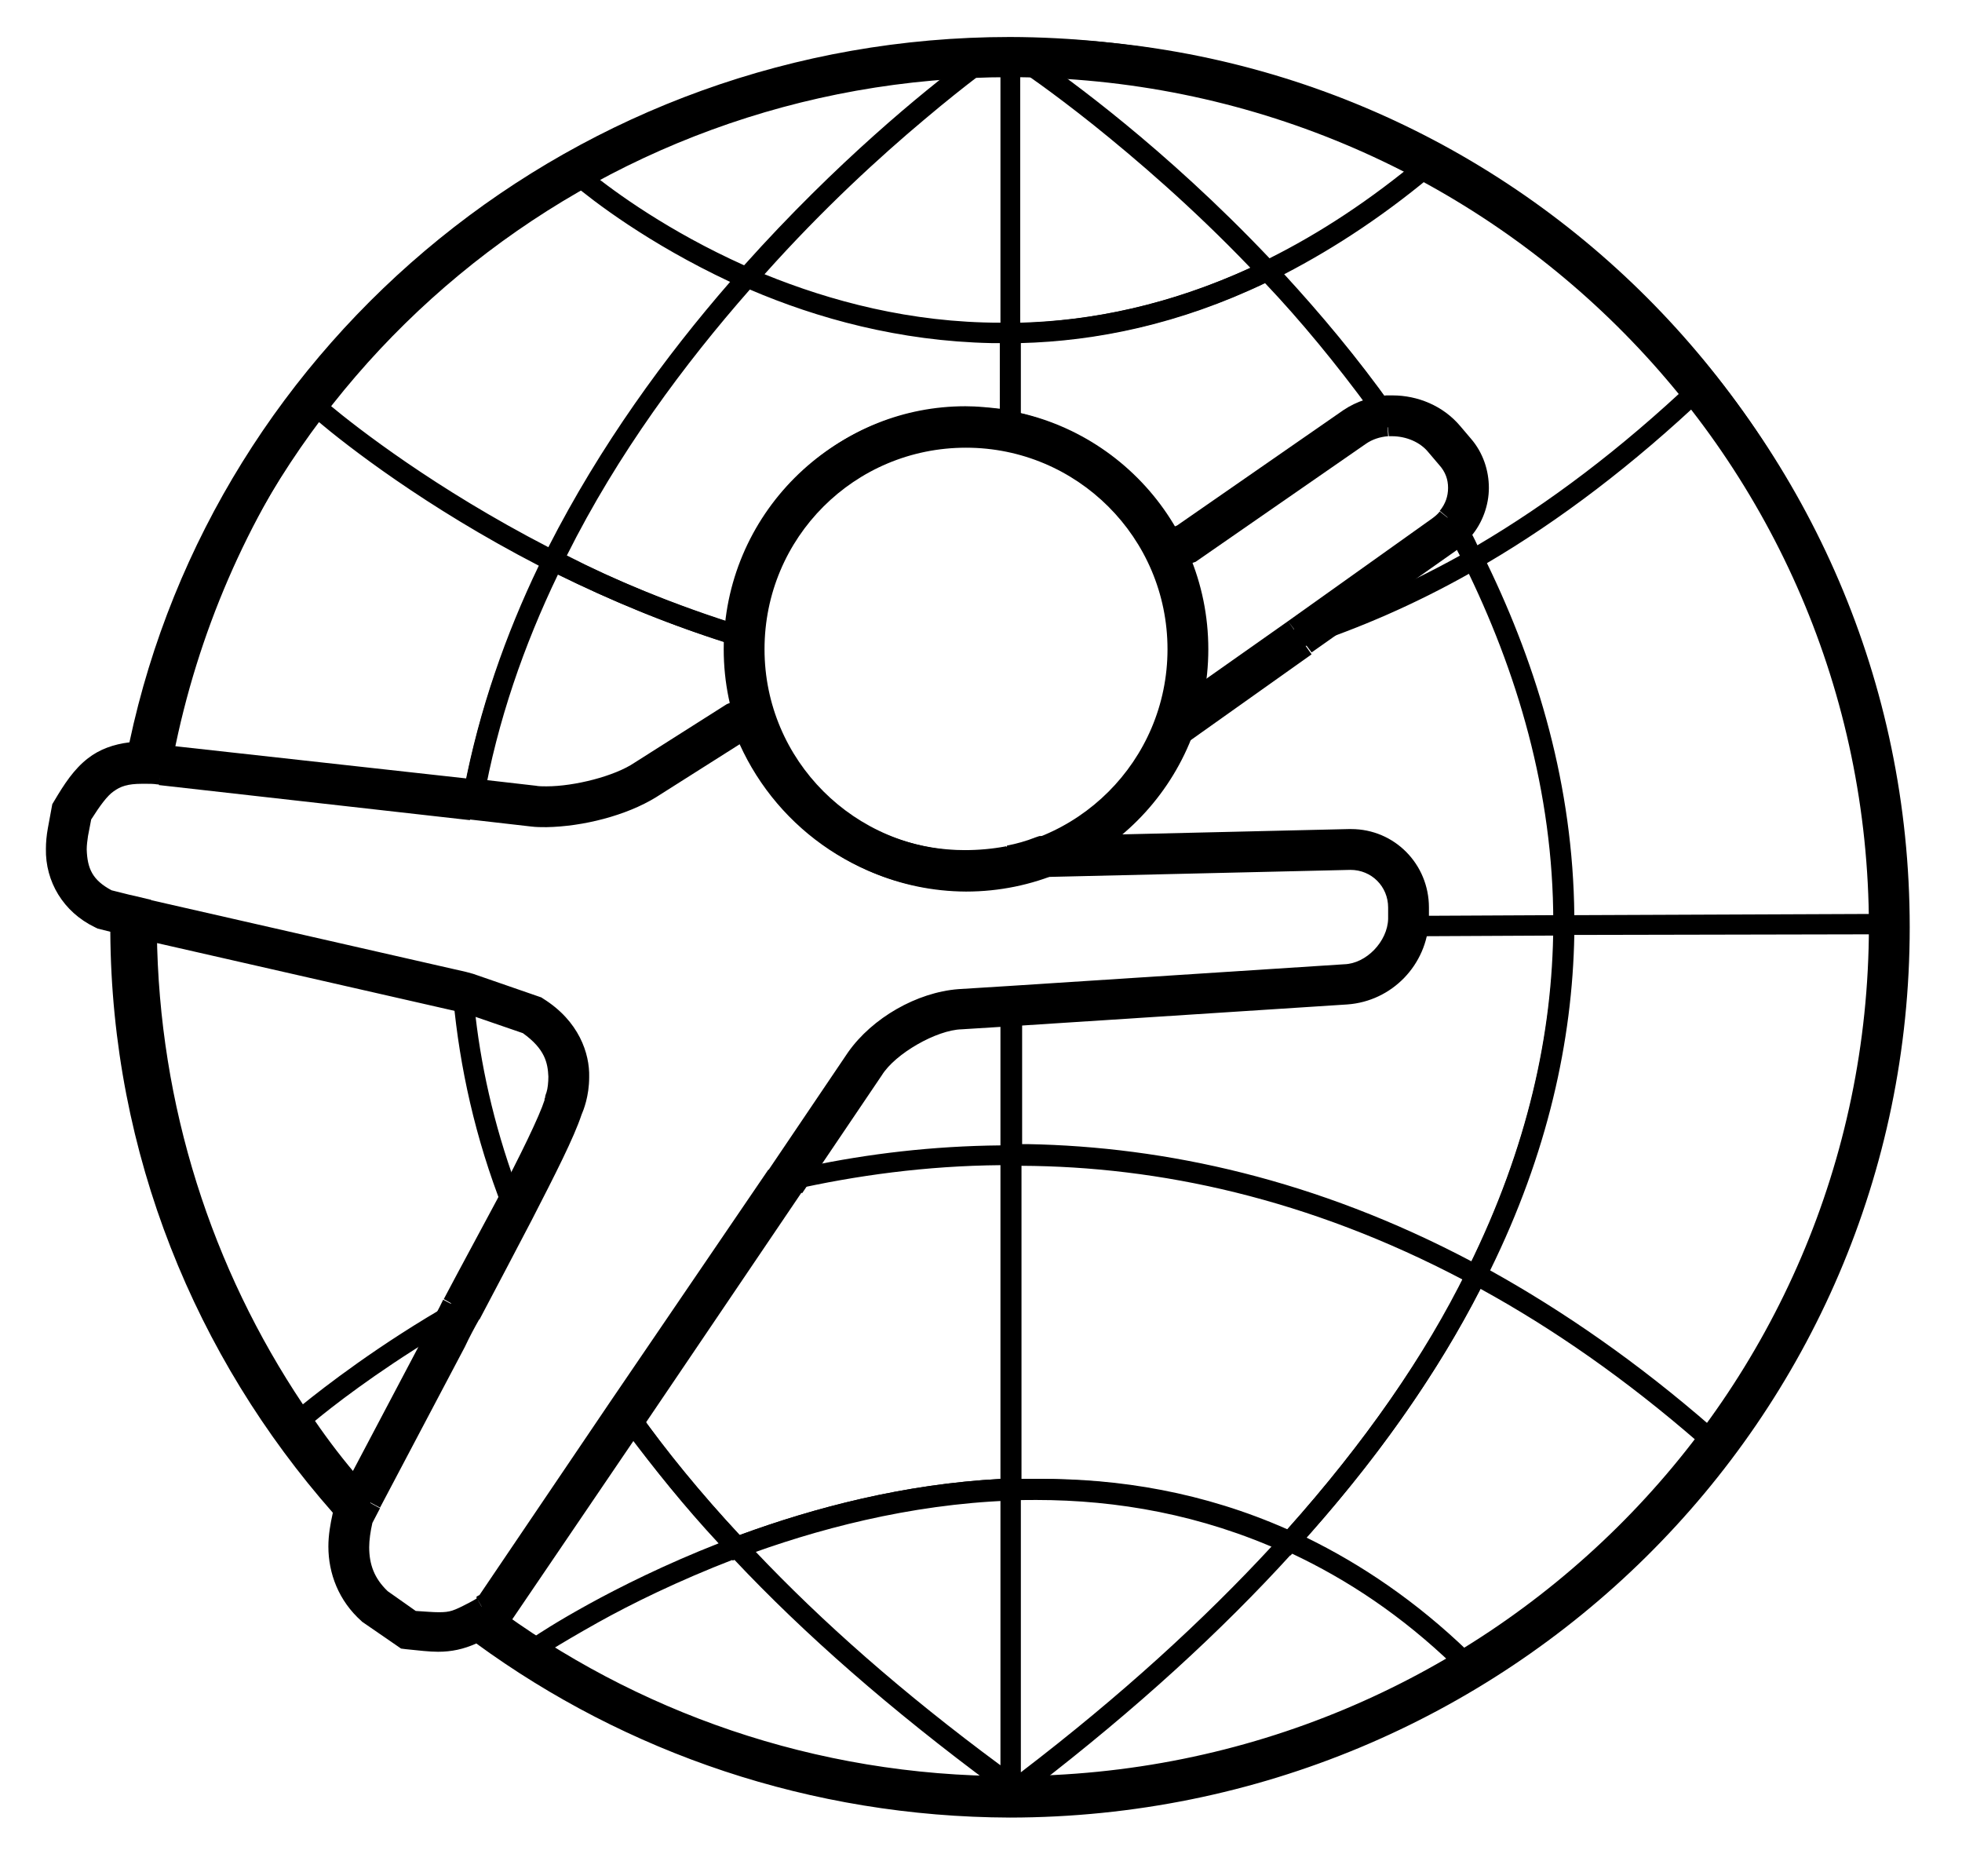
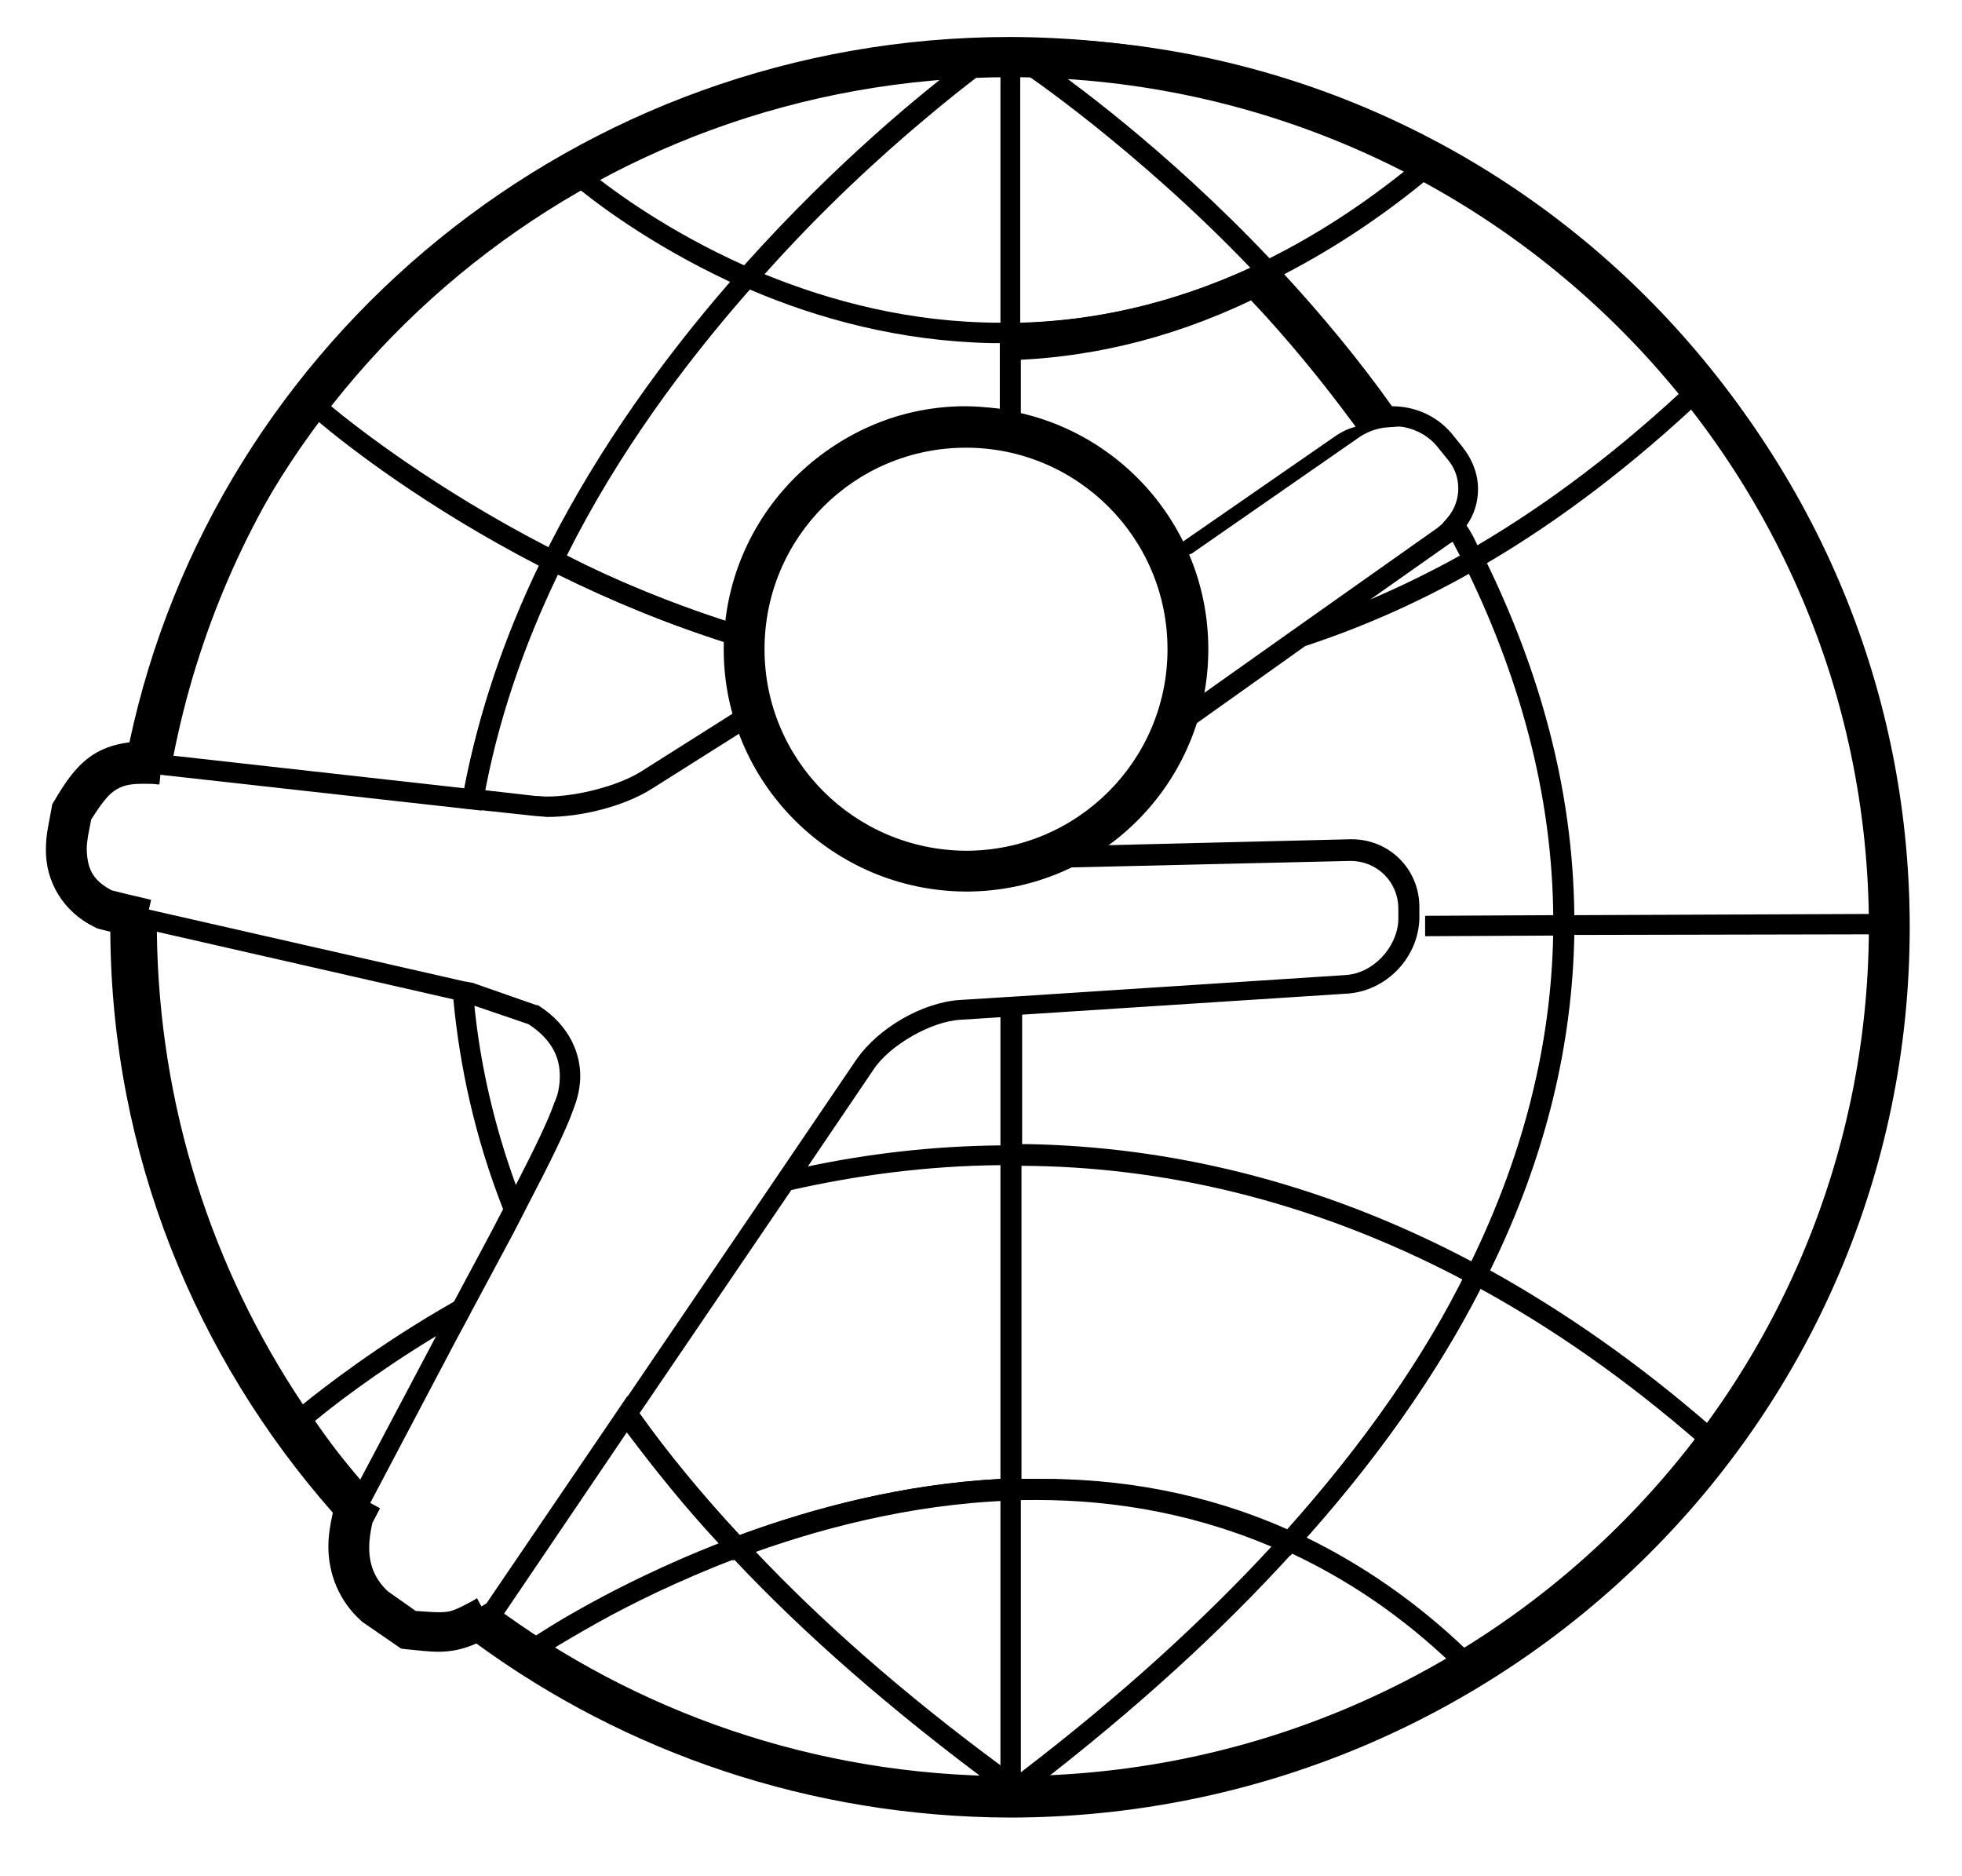
<svg xmlns="http://www.w3.org/2000/svg" version="1.1" baseProfile="basic" id="Layer_1" x="0px" y="0px" viewBox="0 0 307.7 294.2" xml:space="preserve">
  <g>
-     <path d="M114.4,243.7c-6.6-7-12.4-14-17.3-21l-0.6-0.9l23.1-34l14.8-21.8c3.4-4.8,10.2-8.8,16.1-9.2l9.6-0.6l50.8-3.3   c4.4-0.2,8.2-4.3,8.4-8.6v-1.5v-0.3c0-4.2-3.3-7.5-7.5-7.5h-0.2l-47.2,1.1h-0.1c-0.4,0-0.8,0-1.1,0l-0.5-3.1   c9.3-3.3,16.7-10.6,20.2-19.7l0.1-0.5l19.9-14.1l22.5-15.9c0.5-0.4,1-0.8,1.4-1.3l1.5-1.8l1.1,2.1c0.7,1.3,1.4,2.7,2.1,4h0l0.8,1.5   c0.1,0.1,0.1,0.3,0.2,0.4l0.5,0.9v0c8,16.4,13.5,35,13.6,55.1h0v1.6v1.6h0c-0.3,16.6-4.2,34.3-13.2,52.6h0l-0.7,1.4l-0.7,1.5h0   c-6.8,13.2-16.2,26.8-28.8,40.6l-0.8,0.9l-1-0.5c-13-5.9-26.2-8.2-38.9-8.2c-1.4,0-2.8,0-4.2,0.1c-15.7,0.6-30.4,4.5-42.4,9l-1,0.4   L114.4,243.7z M116,240.7c11.7-4.3,25.8-8,40.9-8.8v-49.2c-11.6,0.1-22.6,1.6-32.8,3.9l-23.8,35C104.8,228,110.1,234.4,116,240.7    M201.9,239.8c12-13.4,21-26.5,27.6-39.1c-24.3-12.8-47.8-17.8-69.3-17.9v49.1c0.9,0,1.8,0,2.6,0   C175.5,231.8,188.8,234,201.9,239.8 M230.8,197.8c8.7-17.9,12.5-35,12.9-51.1l-20.2,0.1v-3.2l20.3-0.1   c-0.2-19.5-5.5-37.5-13.3-53.6c-8.7,4.9-17.3,8.6-25.8,11.4l-18.7,13.3c-3,7.5-8.4,13.8-15.2,18l40.9-1c0.1,0,0.1,0,0.3,0   c5.9,0,10.6,4.7,10.6,10.6v0.3l0,1.6c-0.2,6.1-5.2,11.3-11.3,11.7l-51,3.3v20.3c0.3,0,0.6,0,0.9,0   C182.7,179.8,206.4,184.9,230.8,197.8 M126.7,182.9c9.5-2,19.6-3.2,30.2-3.3v-20.1l-6.2,0.4c-4.6,0.2-11.2,4-13.7,7.8h0   L126.7,182.9z M227.4,85.2L214.9,94c4.7-2,9.4-4.3,14.1-6.9c-0.4-0.8-0.8-1.5-1.1-2.2C227.7,85,227.6,85.1,227.4,85.2l-0.9-1.3   L227.4,85.2z M83.5,127.9l-11.2-1.2l0.3-1.7c2.4-13.5,7-26.1,12.8-37.8l0.7-1.4l1.4,0.7c8.5,4.3,18.3,8.4,29,11.7l1.1,0.4l0,1.2   c0,0.5,0,0.8,0,1.1c0,1.5,0.1,2.9,0.3,4.3l-3.2,0.4c-0.2-1.6-0.3-3.1-0.3-4.7C104.4,97.8,95.4,94,87.4,90   c-5.1,10.6-9.1,21.9-11.4,33.9l7.9,0.9c0.6,0,1.2,0.1,1.9,0.1c4.7,0,11.2-1.7,14.7-3.9l14.4-9.1l0.1,0l0.9-0.4   c-0.2-0.6-0.4-1.3-0.6-1.9l3.1-0.7c0.2,1.1,0.6,2.1,0.9,3.1l0.5,1.4l-1.4,0.6l-2.1,0.8l-14.1,8.9c-4.3,2.7-10.9,4.4-16.4,4.4   C84.9,128,84.2,128,83.5,127.9 M182.3,86.9c-2.5-5.5-6.4-10.2-11.3-13.7h0l0.9-1.3l-1,1.3c-3.8-2.7-8.1-4.6-12.8-5.6l-1.3-0.2V50.7   h1.6c12.3-0.2,25.6-2.8,39.6-9.6l1.1-0.5l0.8,0.9c6.3,6.8,12.9,14.5,18.9,23l1.7,2.3l-2.8,0.2c-1.6,0.1-3,0.6-4.3,1.4l-26.5,18.4   l-3.9,1.5L182.3,86.9z M184.5,84.2l0.8-0.3l26.3-18.2c1-0.7,2.1-1.2,3.2-1.5c-5.3-7.2-10.8-13.9-16.4-19.8   c-13.4,6.4-26.4,9.1-38.4,9.4v11c4.7,1.1,9,3.1,12.7,5.8C177.8,74.1,181.8,78.8,184.5,84.2" />
+     <path d="M114.4,243.7c-6.6-7-12.4-14-17.3-21l-0.6-0.9l23.1-34l14.8-21.8c3.4-4.8,10.2-8.8,16.1-9.2l9.6-0.6l50.8-3.3   c4.4-0.2,8.2-4.3,8.4-8.6v-1.5v-0.3c0-4.2-3.3-7.5-7.5-7.5h-0.2l-47.2,1.1h-0.1c-0.4,0-0.8,0-1.1,0l-0.5-3.1   c9.3-3.3,16.7-10.6,20.2-19.7l0.1-0.5l19.9-14.1l22.5-15.9c0.5-0.4,1-0.8,1.4-1.3l1.5-1.8l1.1,2.1c0.7,1.3,1.4,2.7,2.1,4h0l0.8,1.5   c0.1,0.1,0.1,0.3,0.2,0.4l0.5,0.9v0c8,16.4,13.5,35,13.6,55.1h0v1.6v1.6h0c-0.3,16.6-4.2,34.3-13.2,52.6h0l-0.7,1.4l-0.7,1.5h0   c-6.8,13.2-16.2,26.8-28.8,40.6l-0.8,0.9l-1-0.5c-13-5.9-26.2-8.2-38.9-8.2c-1.4,0-2.8,0-4.2,0.1c-15.7,0.6-30.4,4.5-42.4,9l-1,0.4   L114.4,243.7z M116,240.7c11.7-4.3,25.8-8,40.9-8.8v-49.2c-11.6,0.1-22.6,1.6-32.8,3.9l-23.8,35C104.8,228,110.1,234.4,116,240.7    M201.9,239.8c12-13.4,21-26.5,27.6-39.1c-24.3-12.8-47.8-17.8-69.3-17.9v49.1c0.9,0,1.8,0,2.6,0   C175.5,231.8,188.8,234,201.9,239.8 M230.8,197.8c8.7-17.9,12.5-35,12.9-51.1l-20.2,0.1v-3.2l20.3-0.1   c-0.2-19.5-5.5-37.5-13.3-53.6c-8.7,4.9-17.3,8.6-25.8,11.4l-18.7,13.3c-3,7.5-8.4,13.8-15.2,18l40.9-1c0.1,0,0.1,0,0.3,0   c5.9,0,10.6,4.7,10.6,10.6v0.3l0,1.6c-0.2,6.1-5.2,11.3-11.3,11.7l-51,3.3v20.3c0.3,0,0.6,0,0.9,0   C182.7,179.8,206.4,184.9,230.8,197.8 M126.7,182.9c9.5-2,19.6-3.2,30.2-3.3v-20.1l-6.2,0.4c-4.6,0.2-11.2,4-13.7,7.8h0   L126.7,182.9z M227.4,85.2L214.9,94c4.7-2,9.4-4.3,14.1-6.9c-0.4-0.8-0.8-1.5-1.1-2.2C227.7,85,227.6,85.1,227.4,85.2l-0.9-1.3   L227.4,85.2z M83.5,127.9l-11.2-1.2l0.3-1.7c2.4-13.5,7-26.1,12.8-37.8l0.7-1.4l1.4,0.7c8.5,4.3,18.3,8.4,29,11.7l1.1,0.4l0,1.2   c0,0.5,0,0.8,0,1.1c0,1.5,0.1,2.9,0.3,4.3l-3.2,0.4c-0.2-1.6-0.3-3.1-0.3-4.7C104.4,97.8,95.4,94,87.4,90   c-5.1,10.6-9.1,21.9-11.4,33.9l7.9,0.9c0.6,0,1.2,0.1,1.9,0.1c4.7,0,11.2-1.7,14.7-3.9l14.4-9.1l0.1,0l0.9-0.4   c-0.2-0.6-0.4-1.3-0.6-1.9l3.1-0.7c0.2,1.1,0.6,2.1,0.9,3.1l0.5,1.4l-1.4,0.6l-2.1,0.8l-14.1,8.9c-4.3,2.7-10.9,4.4-16.4,4.4   C84.9,128,84.2,128,83.5,127.9 M182.3,86.9c-2.5-5.5-6.4-10.2-11.3-13.7h0l0.9-1.3l-1,1.3c-3.8-2.7-8.1-4.6-12.8-5.6l-1.3-0.2V50.7   h1.6c12.3-0.2,25.6-2.8,39.6-9.6l1.1-0.5l0.8,0.9c6.3,6.8,12.9,14.5,18.9,23l1.7,2.3l-2.8,0.2c-1.6,0.1-3,0.6-4.3,1.4l-26.5,18.4   l-3.9,1.5L182.3,86.9z l0.8-0.3l26.3-18.2c1-0.7,2.1-1.2,3.2-1.5c-5.3-7.2-10.8-13.9-16.4-19.8   c-13.4,6.4-26.4,9.1-38.4,9.4v11c4.7,1.1,9,3.1,12.7,5.8C177.8,74.1,181.8,78.8,184.5,84.2" />
    <path d="M75.3,254.5l-1.9-1.4l2.1-1.2c0.3-0.2,0.5-0.3,0.8-0.5l22.1-32.5l1.3,1.9c4.7,6.6,10.1,13.2,16.3,19.9   c11.7-4.3,25.8-8,40.9-8.8v0l1.5,0c0.2,0,0.4,0,0.6,0l1.1,0c0.9,0,1.8,0,2.6,0c12.8,0,26.1,2.3,39.1,8   c12.4-13.9,21.7-27.4,28.2-40.6l0.3-0.6c9.3-18.8,13.2-36.7,13.3-53.5v-0.6c0-20.5-5.7-39.4-14-56.2l-0.5-1   c-0.8-1.5-1.5-2.9-2.3-4.4l-0.5-1l0.7-0.8c1.1-1.3,1.7-2.9,1.7-4.6c0-1.6-0.5-3.2-1.7-4.6l-1.7-2.1c-1.7-2-4.3-3.1-6.9-3.1   c-0.2,0-0.5,0-0.7,0l-0.9,0.1l-0.5-0.8c-5.7-8-11.8-15.4-17.8-21.8c-13.4,6.4-26.4,9.1-38.4,9.4v0V68l-1.9-0.4   c-2.2-0.5-4.5-0.7-6.8-0.7c-18.4,0-33.3,14.6-33.9,32.9l0,2.1l-2-0.6c-10.3-3.2-19.6-7.1-28-11.2c-5.3,11-9.5,23-11.7,35.5   l-0.3,1.5l-52-5.8l0.3-1.7c3.8-20.5,12-39.4,23.6-55.6v0l0.9-1.2l1-1.4v0c5.6-7.5,12.1-14.5,19.1-20.7c5.9-5.2,12.2-9.9,18.9-14   l0,0l1.9-1.1c0.2-0.1,0.3-0.2,0.5-0.3l0.5-0.3c19.7-11.5,42.4-18.3,66.7-18.9l0.9,0h0.6c0.5,0,1.1-0.1,1.7-0.1v1.6v1.6h-0.1v41.4   c11.3-0.3,23.4-2.8,36.1-8.6c-9.2-9.6-18-17.1-24.6-22.4c-6.9-5.5-11.4-8.5-11.4-8.5l1.3-1.9c-0.4,0-0.8,0-1.2,0V7.6V6   c76.6,0,138.7,62.1,138.7,138.8c0,76.6-62.1,138.8-138.7,138.8C128.2,283.5,98.8,272.6,75.3,254.5 M162.2,280.3   c36.7-0.6,69.7-15.7,93.8-39.7c24.1-24.1,39.2-57.3,39.7-94.1l-48.8,0.1c-0.3,16.6-4.2,34.3-13.2,52.6   c11.5,6.4,23.1,14.4,34.8,24.6l-2.1,2.4c-11.5-10-22.9-17.9-34.2-24.1c-6.5,12.7-15.5,25.7-27.3,39v0c8.6,4.2,17.2,10,25.3,17.8   l-2.2,2.3c-8.2-7.9-16.7-13.5-25.4-17.6C191.6,255.7,178.3,267.9,162.2,280.3 M156.9,280.3v-1.6l-1,1.4   c-16.2-12-29.7-23.8-40.8-35.6c-8.8,3.4-16.1,7-21.3,9.9c-3.4,1.9-5.9,3.4-7.2,4.2C106.9,271.8,131,279.6,156.9,280.3 M160.1,277.9   c15.7-12,28.7-23.9,39.5-35.6c-12.3-5.3-24.8-7.3-36.9-7.3c-0.9,0-1.8,0-2.6,0V277.9z M156.9,276.8v-41.7   c-14.1,0.8-27.3,4.1-38.5,8.1C128.9,254.3,141.6,265.5,156.9,276.8 M83.7,256.7c1-0.7,12.2-8.1,29-14.7l0,0   c-5.4-5.8-10.1-11.7-14.4-17.4l-19.5,28.8C80.5,254.4,82.1,255.6,83.7,256.7 M246.9,143.5l48.8-0.2c-0.3-30.6-10.7-58.7-28.1-81.3   c-11.5,10.9-23,19.6-34.4,26.3C241.2,104.8,246.7,123.3,246.9,143.5 M72.8,123.6c2.4-12.4,6.5-24.1,11.7-34.9v0   C66.7,79.5,54.3,69.8,49.8,66c-11,15.4-18.8,33.2-22.6,52.5L72.8,123.6z M114.4,97.6c1.7-19,17.6-33.9,37-33.9   c1.9,0,3.7,0.2,5.5,0.4V53.8c-0.5,0-0.9,0-1.4,0c-14.5-0.3-27.4-3.9-37.9-8.4c-10.2,11.6-20.7,25.7-28.7,41.7   C96.5,91,105.1,94.6,114.4,97.6 M86,85.8c8.1-15.9,18.4-30,28.5-41.6h0l0,0C101.7,38.2,93,31.5,89.8,28.8   c-6.9,4.2-13.3,8.9-19.3,14.2l-1-1.2l1,1.2C63.5,49.2,57.2,56,51.7,63.5C55.9,67,68.2,76.6,86,85.8 M231.7,85.5   c11.2-6.6,22.5-15.1,33.8-25.8l1.2,1.3c-3.3-4.2-6.9-8.3-10.7-12.1c-8.9-8.8-18.9-16.5-30-22.6c-8.3,7.1-16.5,12.5-24.6,16.7v0   c5.7,6.2,11.5,13.1,16.9,20.7c3.5,0,6.9,1.4,9.3,4.2l1.7,2.1c1.6,2,2.5,4.3,2.5,6.7c0,2-0.6,4-1.8,5.7   C230.7,83.4,231.2,84.4,231.7,85.5 M156.9,50.6V9.3c-0.1,0-0.3,0-0.4,0l0.1,0.3c0,0-4.6,3.2-11.7,9.2c-6.8,5.7-15.8,13.9-25,24.2   C130.2,47.2,142.8,50.6,156.9,50.6 M116.7,41.6c14.5-16.2,28.3-27.4,34.6-32.1c-21.3,1.4-41.2,7.6-58.6,17.6   C96.4,30.1,104.9,36.3,116.7,41.6 M199.1,40.5c7.8-3.9,15.8-9.1,23.9-15.9c-18-9.4-38.4-15-60-15.4   C167.2,12.1,182.6,23.1,199.1,40.5 M55.6,235.9c-21.2-24.4-34.1-56.2-34.1-91.1c0-0.3,0-0.5,0-0.6v-2l51.4,11.7l0.1,0l1,0.2H74   l0.1,0l10,3.5l-0.5,1.5l-0.9,1.3l0.9-1.3l0.5-1.5l0.2,0l0.2,0.1c5,3.2,6.5,7.7,6.5,11c0,2.7-0.9,4.7-1.1,5.3   c-1.1,3.2-3.9,8.8-7.5,15.7h0c-0.1,0.2-0.2,0.4-0.3,0.6l-1.6,3.1c-2.1,3.9-4.4,8.2-6.7,12.5l-0.2,0.4v0c-0.7,1.3-1.4,2.6-2.1,3.9   l-14.4,27.3L55.6,235.9z M56.5,232l11.9-22.5c-9.6,5.8-16.6,11.3-19,13.3C51.6,226,53.9,229,56.5,232 M47.5,220.2   c3.1-2.5,11.9-9.4,23.7-16.1c2.7-5.1,5.4-10,7.7-14.5c-4.4-11.2-6.8-22.3-7.8-32.9l-46.5-10.6C24.9,173.5,33.3,199,47.5,220.2    M80.9,185.8c3-5.8,5.2-10.4,6-12.8l0-0.1l0.1-0.1c0,0,0.1-0.3,0.4-1.1c0.2-0.7,0.4-1.8,0.4-2.9c0-2.5-0.8-5.5-4.9-8.2l-8.5-2.9   C75.3,166.7,77.4,176.2,80.9,185.8" />
    <path d="M116.3,112.9l3-1c4.5,13.4,17.2,23,32.1,23c2.3,0,4.6-0.2,6.8-0.7l0.6,3.1c-2.4,0.5-4.9,0.7-7.5,0.7   C135.1,138,121.2,127.5,116.3,112.9" />
    <path d="M74.7,257.7c-2,0.9-3.9,1.3-6,1.3c-1.4,0-3-0.2-5-0.4l-0.8-0.1l-6.1-4.2l-0.1-0.1c-3.6-3.2-5.2-7.5-5.2-11.7   c0-1.8,0.3-3.5,0.7-5.3c-21.5-24.4-34.7-56.2-34.9-91.1l-2-0.5l-0.4-0.2c-5-2.4-7.8-7.2-7.7-12.3c0-1,0.1-2.1,0.3-3.2l0.7-3.8   l0.3-0.5c1.6-2.7,3.1-5,5.3-6.7c1.8-1.4,4-2.2,6.5-2.5C33.7,53.3,90.5,5.8,158.4,5.8c77.9,0.2,141.1,62.5,141.1,139.6   c0,77.2-63.2,139.5-141.1,139.6C127.1,284.9,98.1,274.8,74.7,257.7 M158.4,278.5c74.4,0,134.6-59.6,134.7-133.2   C293,71.8,232.8,12.1,158.4,12.1c-65.8,0-120.5,46.6-132.3,108.2l-0.8-0.2l-0.3,2.9l-0.3,0c-0.6-0.1-1.2-0.1-1.8-0.1h0l-0.2,0h-0.4   c-2.3,0-3.4,0.4-4.5,1.2c-1,0.7-2.1,2.2-3.5,4.4l-0.5,2.6c-0.1,0.7-0.2,1.4-0.2,2.1c0.1,3,0.9,4.8,3.9,6.4l2.8,0.7l0.9,0.2l2.5,0.6   l-0.6,2.6l0.6,0c0,0.7,0,1.3,0,1.7c0,34.3,13.1,65.5,34.5,89.1l-0.8,0.8l2.2,1.2l-1.2,2.3c-0.3,1.3-0.5,2.7-0.5,3.8   c0,2.7,0.8,4.9,2.9,6.9l4.4,3.1c1.6,0.1,2.7,0.2,3.6,0.2c1.8,0,2.3-0.2,4.8-1.5h0c0.5-0.3,0.8-0.4,1.2-0.7l1.2,2.2l1-1.3   C99.6,268.4,127.8,278.5,158.4,278.5 M113.5,101.8c0-21,17-38,38-38c21,0,38,17,38,38c0,21-17,38-38,38v-3.2v-3.2   c17.4,0,31.6-14.1,31.6-31.6c0-17.5-14.2-31.6-31.6-31.6c-17.5,0-31.6,14.1-31.6,31.6c0,17.4,14.1,31.5,31.6,31.6v3.2v3.2   C130.5,139.7,113.5,122.7,113.5,101.8" />
-     <path d="M77.9,256L77.9,256L77.9,256z M75,251l-0.3-0.2l0.1-0.1l-0.1-0.3c0.1-0.1,0.3-0.2,0.5-0.3l20.5-30.3l24.8-36.4l5.2,3.6   L101,223.5L79.6,255l-0.6,0.4c-0.5,0.3-0.8,0.4-1.1,0.6L75,251z M53.9,233.4l13.3-25.2c0.8-1.5,1.6-2.9,2.3-4.4l5.7,3   c-0.8,1.4-1.6,2.9-2.3,4.4l-13.3,25.2L53.9,233.4z M69.6,203.7c2.9-5.5,5.8-10.8,8.3-15.5c3.8-7.2,6.7-13.2,7.5-15.7l0-0.2l0.1-0.2   c-0.1,0,0,0,0-0.1c0-0.2,0.1-0.4,0.2-0.7c0.2-0.6,0.3-1.6,0.3-2.5c-0.1-2.1-0.5-4.3-4-6.8l-9.6-3.3l-0.7-0.1l0.6-3l-0.6,3   l-49.6-11.3l1.4-6.2l49.6,11.3l1.1,0.3l10.7,3.7l0.3,0.2c5.6,3.5,7.3,8.6,7.2,12.3c0,3-0.9,5.2-1.2,5.9c-1.2,3.6-4.1,9.3-7.8,16.5   h0c-2.5,4.8-5.3,10.1-8.2,15.6L69.6,203.7z M120.5,183.5L133,165c3.8-5.4,10.8-9.4,17.3-9.9l8-0.5l52.5-3.4   c3.5-0.1,6.8-3.6,6.9-7.1l0-1.6v-0.2c0-3.3-2.6-5.9-5.9-5.9h0l-47.2,1.1h-0.2h-0.5c-1.5,0.5-3.1,1-4.7,1.3l-1.3-6.2   c1.5-0.3,3-0.7,4.5-1.3l0.6-0.2l0.7,0c0.4,0,0.6,0,0.8,0h0.1l46.9-1.1c0.2,0,0.4,0,0.4,0c6.8,0,12.2,5.5,12.2,12.3v0.4l0,1.6   c-0.3,7-5.8,12.7-12.8,13.2l-52.5,3.4l-0.2-3.1l0.2,3.1l-8,0.5c-3.9,0.1-10.4,3.8-12.5,7.2l-12.5,18.5L120.5,183.5z M158.7,160.9   L158.7,160.9L158.7,160.9L158.7,160.9z M116,116.7l-13.1,8.3c-4.7,2.9-11.5,4.6-17.2,4.7c-0.8,0-1.6,0-2.4-0.1l-9.6-1.1l0.7-6.4   l9.6,1.1c0.5,0.1,1.1,0.1,1.7,0.1c4.4,0,10.7-1.6,13.8-3.7l14.5-9.2l5.6-2.2l1.1,3.2c4.4,12.7,16.4,21.9,30.6,21.9   c2.2,0,4.4-0.2,6.5-0.6l1.3,6.2c-2.5,0.5-5.1,0.8-7.7,0.8C135.6,139.6,122.1,130.2,116,116.7 M24.9,123.1l0.7-6.3l48.8,5.4   l-0.7,6.4L24.9,123.1z M182.7,111L202,97.4l3.7,5.2l-19.3,13.7L182.7,111z M202,97.4l22.6-16.1c0.4-0.3,0.8-0.6,1.2-1.1l2.5,2   l-2.5-2.1c0.9-1.1,1.3-2.3,1.3-3.6c0-1.3-0.4-2.5-1.4-3.6l-1.7-2c-1.3-1.6-3.5-2.5-5.7-2.5c-0.2,0-0.4,0-0.5,0l-0.3-3.2l0.2,3.2   c-1.3,0.1-2.5,0.5-3.5,1.2l-26.7,18.5l-0.3,0.1l-2.3,0.9l-2.3-5.9l2-0.8l26.1-18.1c2.1-1.4,4.4-2.1,6.7-2.3c0.4,0,0.7,0,1,0   c3.9,0,7.9,1.6,10.6,4.8l1.7,2c1.9,2.2,2.8,5,2.8,7.7c0,2.7-1,5.5-2.8,7.6v0c-0.7,0.7-1.4,1.5-2.3,2.2l-22.7,16L202,97.4z" />
  </g>
</svg>